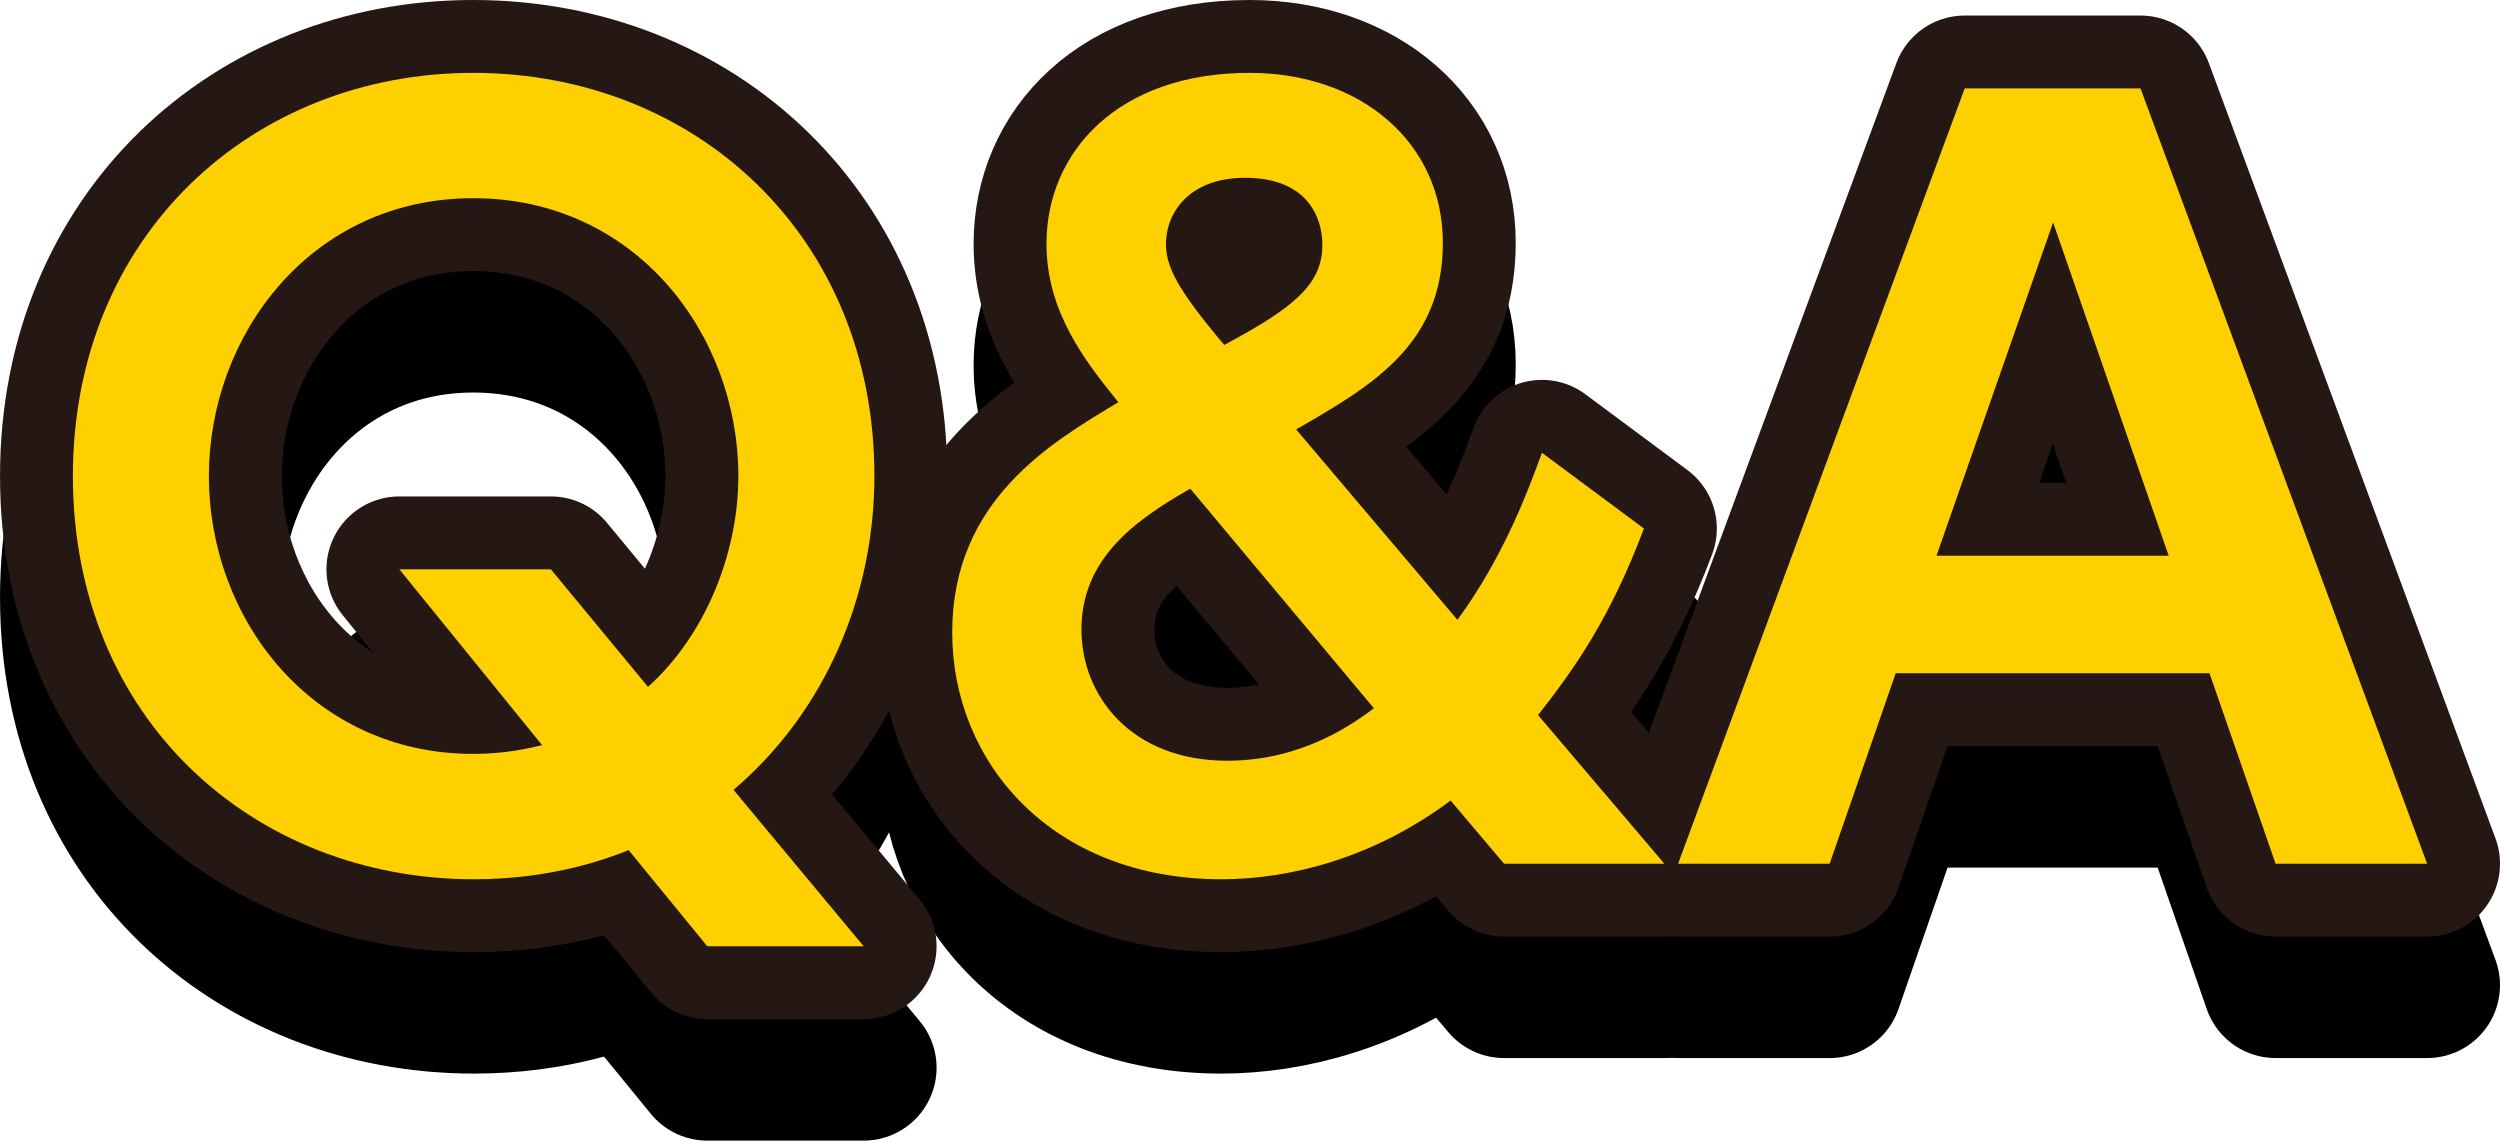
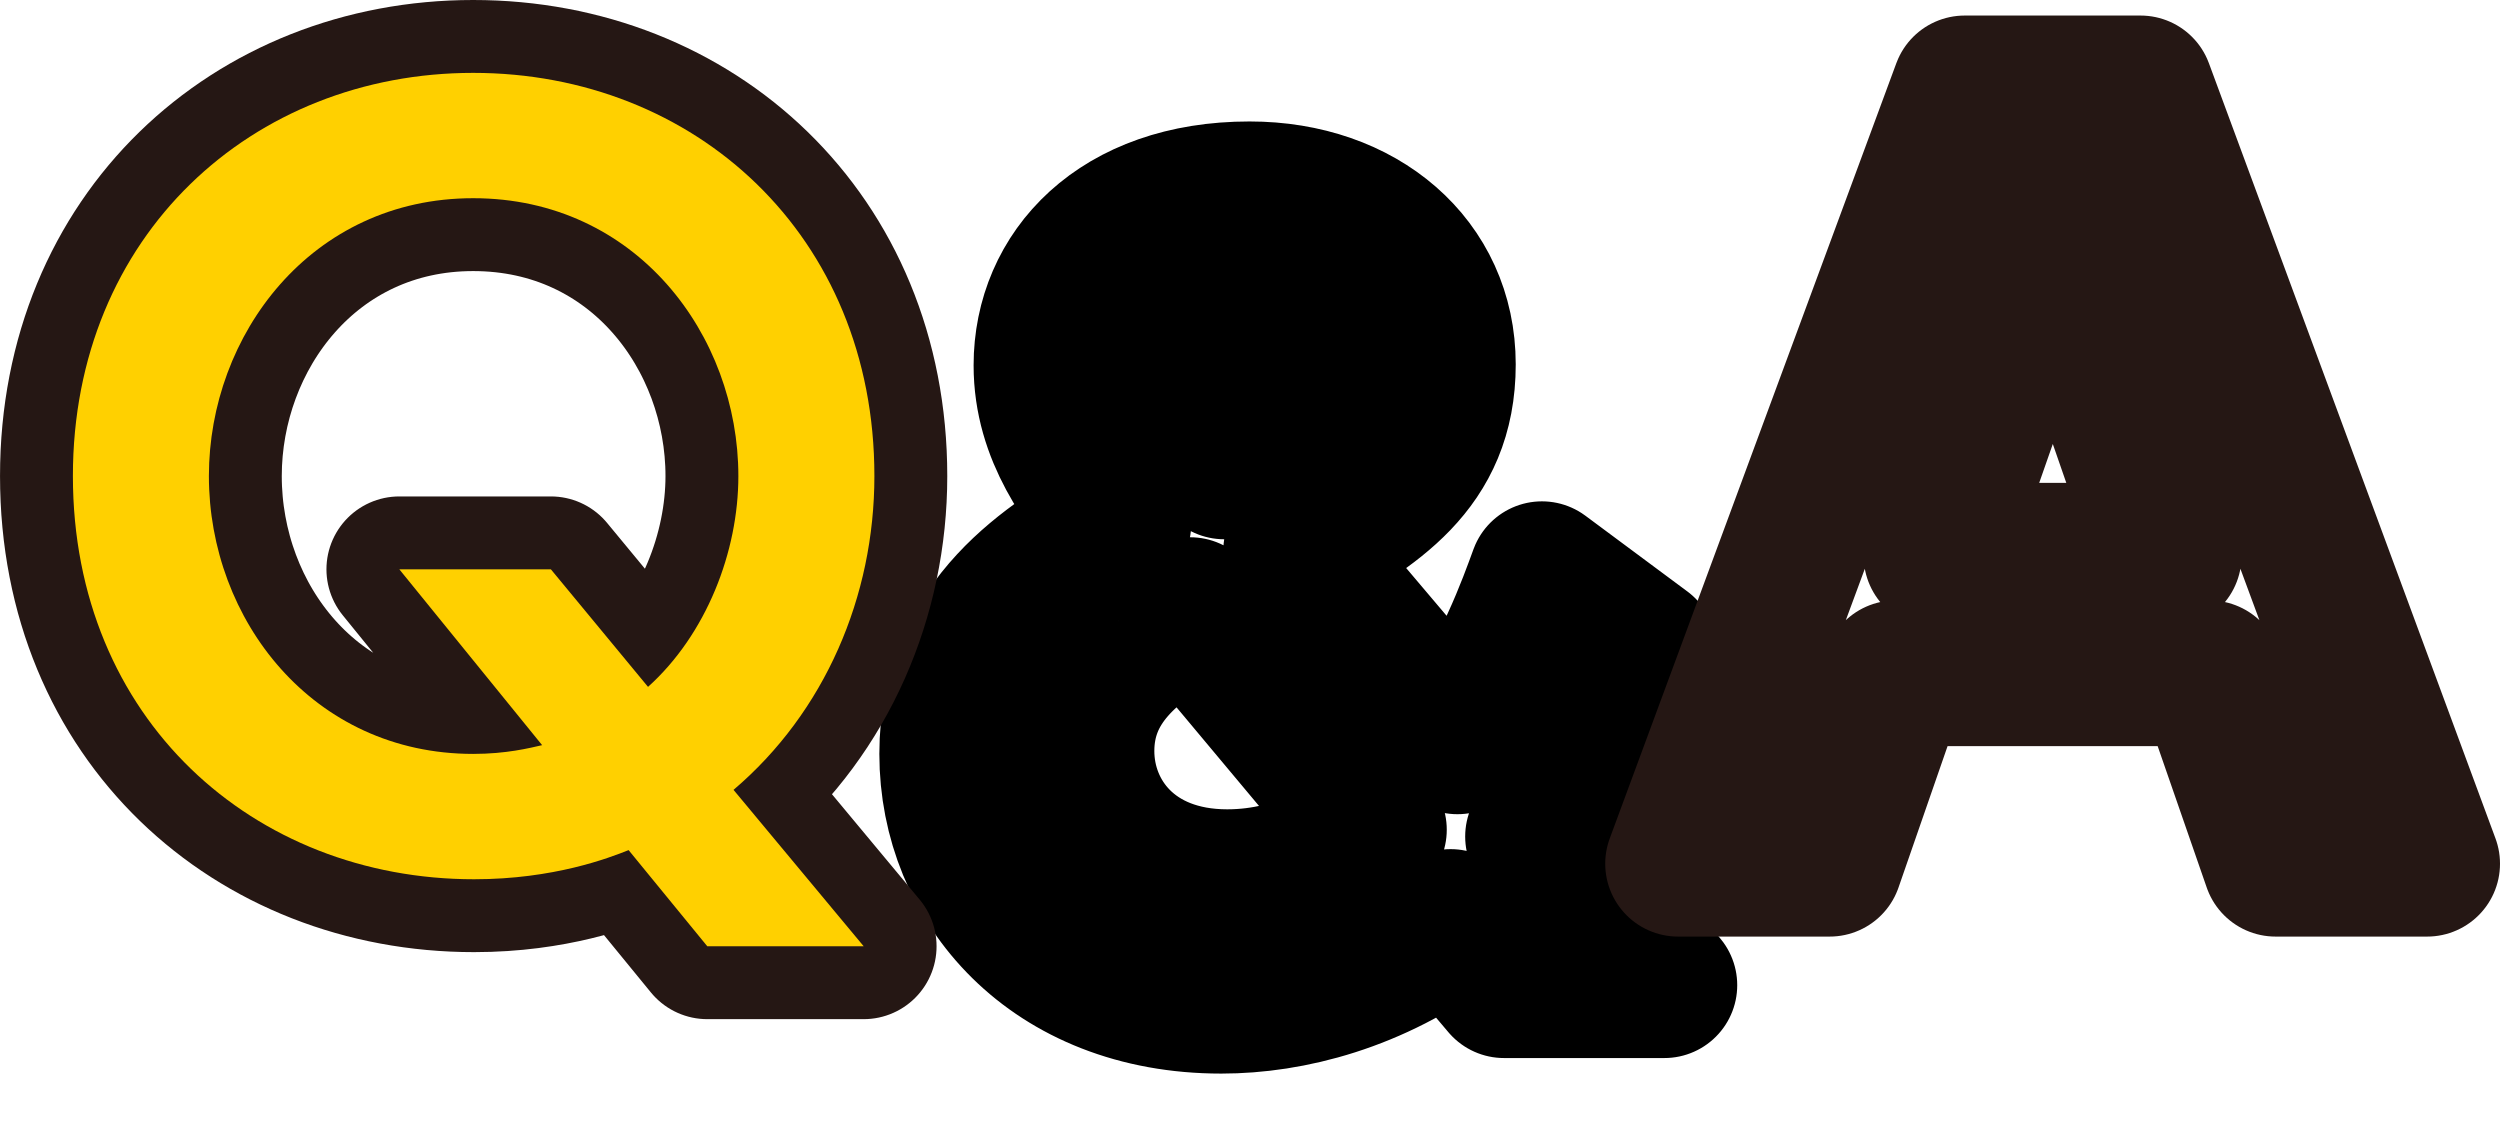
<svg xmlns="http://www.w3.org/2000/svg" width="102.914" height="46.954" viewBox="0 0 102.914 46.954">
  <defs>
    <style>.cls-1{fill:#ffd000;}.cls-2{mix-blend-mode:multiply;}.cls-3{isolation:isolate;}.cls-4{stroke:#251714;}.cls-4,.cls-5{fill:none;stroke-linecap:round;stroke-linejoin:round;stroke-width:6px;}.cls-5{stroke:#000;}</style>
  </defs>
  <g class="cls-3">
    <g id="_レイヤー_2">
      <g id="_デザイン">
        <g>
          <g>
            <g class="cls-2">
-               <path class="cls-5" d="M35.554,43.954h-6.438l-3.239-3.959c-.8,.32-3.08,1.2-6.359,1.2-9.078,0-16.517-6.599-16.517-16.598,0-9.918,7.398-16.597,16.478-16.597,9.118,0,16.517,6.679,16.517,16.597,0,4.959-2.04,9.719-5.799,12.918l5.358,6.439Zm-8.878-10.678c2.399-2.16,3.719-5.559,3.719-8.679,0-5.799-4.199-11.438-10.917-11.438-6.68,0-10.879,5.639-10.879,11.438,0,5.919,4.279,11.438,10.879,11.438,1.359,0,2.319-.24,2.839-.36l-5.879-7.239h6.239l3.999,4.839Z" />
              <path class="cls-5" d="M59.996,30.517c1.999-2.72,3.039-5.679,3.479-6.879l4.199,3.119c-1.4,3.72-2.88,5.799-4.359,7.679l5.199,6.119h-6.599l-2.2-2.6c-3.159,2.36-6.599,3.24-9.438,3.24-6.959,0-11.078-4.799-11.078-10.159,0-5.479,4.119-7.838,6.839-9.478-1.319-1.64-2.959-3.68-2.959-6.519,0-3.799,2.959-7.039,8.358-7.039,4.599,0,7.959,2.88,7.959,6.999,0,4.199-2.92,5.879-6.039,7.679l6.639,7.839Zm-10.998-5.399c-2.479,1.4-4.479,3-4.479,5.799,0,2.719,2.04,5.399,5.999,5.399,3.159,0,5.279-1.6,6.039-2.16l-7.559-9.039Zm-1-10.078c0,.92,.439,1.839,2.399,4.159,2.84-1.52,4.039-2.479,4.039-4.119,0-1.16-.64-2.72-3.079-2.76s-3.359,1.48-3.359,2.72Z" />
-               <path class="cls-5" d="M78.038,32.716l-2.72,7.839h-6.238l11.798-31.915h7.238l11.798,31.915h-6.238l-2.72-7.839h-12.918Zm11.238-4.839l-4.759-13.718-4.8,13.718h9.559Z" />
            </g>
            <g>
              <path class="cls-4" d="M35.554,38.954h-6.438l-3.239-3.959c-.8,.32-3.08,1.2-6.359,1.2-9.078,0-16.517-6.599-16.517-16.598C3,9.679,10.398,3,19.478,3c9.118,0,16.517,6.679,16.517,16.597,0,4.959-2.04,9.719-5.799,12.918l5.358,6.439Zm-8.878-10.678c2.399-2.16,3.719-5.559,3.719-8.679,0-5.799-4.199-11.438-10.917-11.438-6.68,0-10.879,5.639-10.879,11.438,0,5.919,4.279,11.438,10.879,11.438,1.359,0,2.319-.24,2.839-.36l-5.879-7.239h6.239l3.999,4.839Z" />
-               <path class="cls-4" d="M59.996,25.517c1.999-2.72,3.039-5.679,3.479-6.879l4.199,3.119c-1.4,3.72-2.88,5.799-4.359,7.679l5.199,6.119h-6.599l-2.2-2.6c-3.159,2.36-6.599,3.24-9.438,3.24-6.959,0-11.078-4.799-11.078-10.159,0-5.479,4.119-7.838,6.839-9.478-1.319-1.64-2.959-3.68-2.959-6.519,0-3.799,2.959-7.039,8.358-7.039,4.599,0,7.959,2.88,7.959,6.999,0,4.199-2.92,5.879-6.039,7.679l6.639,7.839Zm-10.998-5.399c-2.479,1.4-4.479,3-4.479,5.799,0,2.719,2.04,5.399,5.999,5.399,3.159,0,5.279-1.6,6.039-2.16l-7.559-9.039Zm-1-10.078c0,.92,.439,1.839,2.399,4.159,2.84-1.52,4.039-2.479,4.039-4.119,0-1.16-.64-2.72-3.079-2.76s-3.359,1.48-3.359,2.72Z" />
              <path class="cls-4" d="M78.038,27.716l-2.72,7.839h-6.238L80.878,3.64h7.238l11.798,31.915h-6.238l-2.72-7.839h-12.918Zm11.238-4.839l-4.759-13.718-4.8,13.718h9.559Z" />
            </g>
          </g>
          <g>
            <path class="cls-1" d="M35.554,38.954h-6.438l-3.239-3.959c-.8,.32-3.08,1.2-6.359,1.2-9.078,0-16.517-6.599-16.517-16.598C3,9.679,10.398,3,19.478,3c9.118,0,16.517,6.679,16.517,16.597,0,4.959-2.04,9.719-5.799,12.918l5.358,6.439Zm-8.878-10.678c2.399-2.16,3.719-5.559,3.719-8.679,0-5.799-4.199-11.438-10.917-11.438-6.68,0-10.879,5.639-10.879,11.438,0,5.919,4.279,11.438,10.879,11.438,1.359,0,2.319-.24,2.839-.36l-5.879-7.239h6.239l3.999,4.839Z" />
-             <path class="cls-1" d="M59.996,25.517c1.999-2.72,3.039-5.679,3.479-6.879l4.199,3.119c-1.4,3.72-2.88,5.799-4.359,7.679l5.199,6.119h-6.599l-2.2-2.6c-3.159,2.36-6.599,3.24-9.438,3.24-6.959,0-11.078-4.799-11.078-10.159,0-5.479,4.119-7.838,6.839-9.478-1.319-1.64-2.959-3.68-2.959-6.519,0-3.799,2.959-7.039,8.358-7.039,4.599,0,7.959,2.88,7.959,6.999,0,4.199-2.92,5.879-6.039,7.679l6.639,7.839Zm-10.998-5.399c-2.479,1.4-4.479,3-4.479,5.799,0,2.719,2.04,5.399,5.999,5.399,3.159,0,5.279-1.6,6.039-2.16l-7.559-9.039Zm-1-10.078c0,.92,.439,1.839,2.399,4.159,2.84-1.52,4.039-2.479,4.039-4.119,0-1.16-.64-2.72-3.079-2.76s-3.359,1.48-3.359,2.72Z" />
-             <path class="cls-1" d="M78.038,27.716l-2.72,7.839h-6.238L80.878,3.64h7.238l11.798,31.915h-6.238l-2.72-7.839h-12.918Zm11.238-4.839l-4.759-13.718-4.8,13.718h9.559Z" />
          </g>
        </g>
      </g>
    </g>
  </g>
</svg>